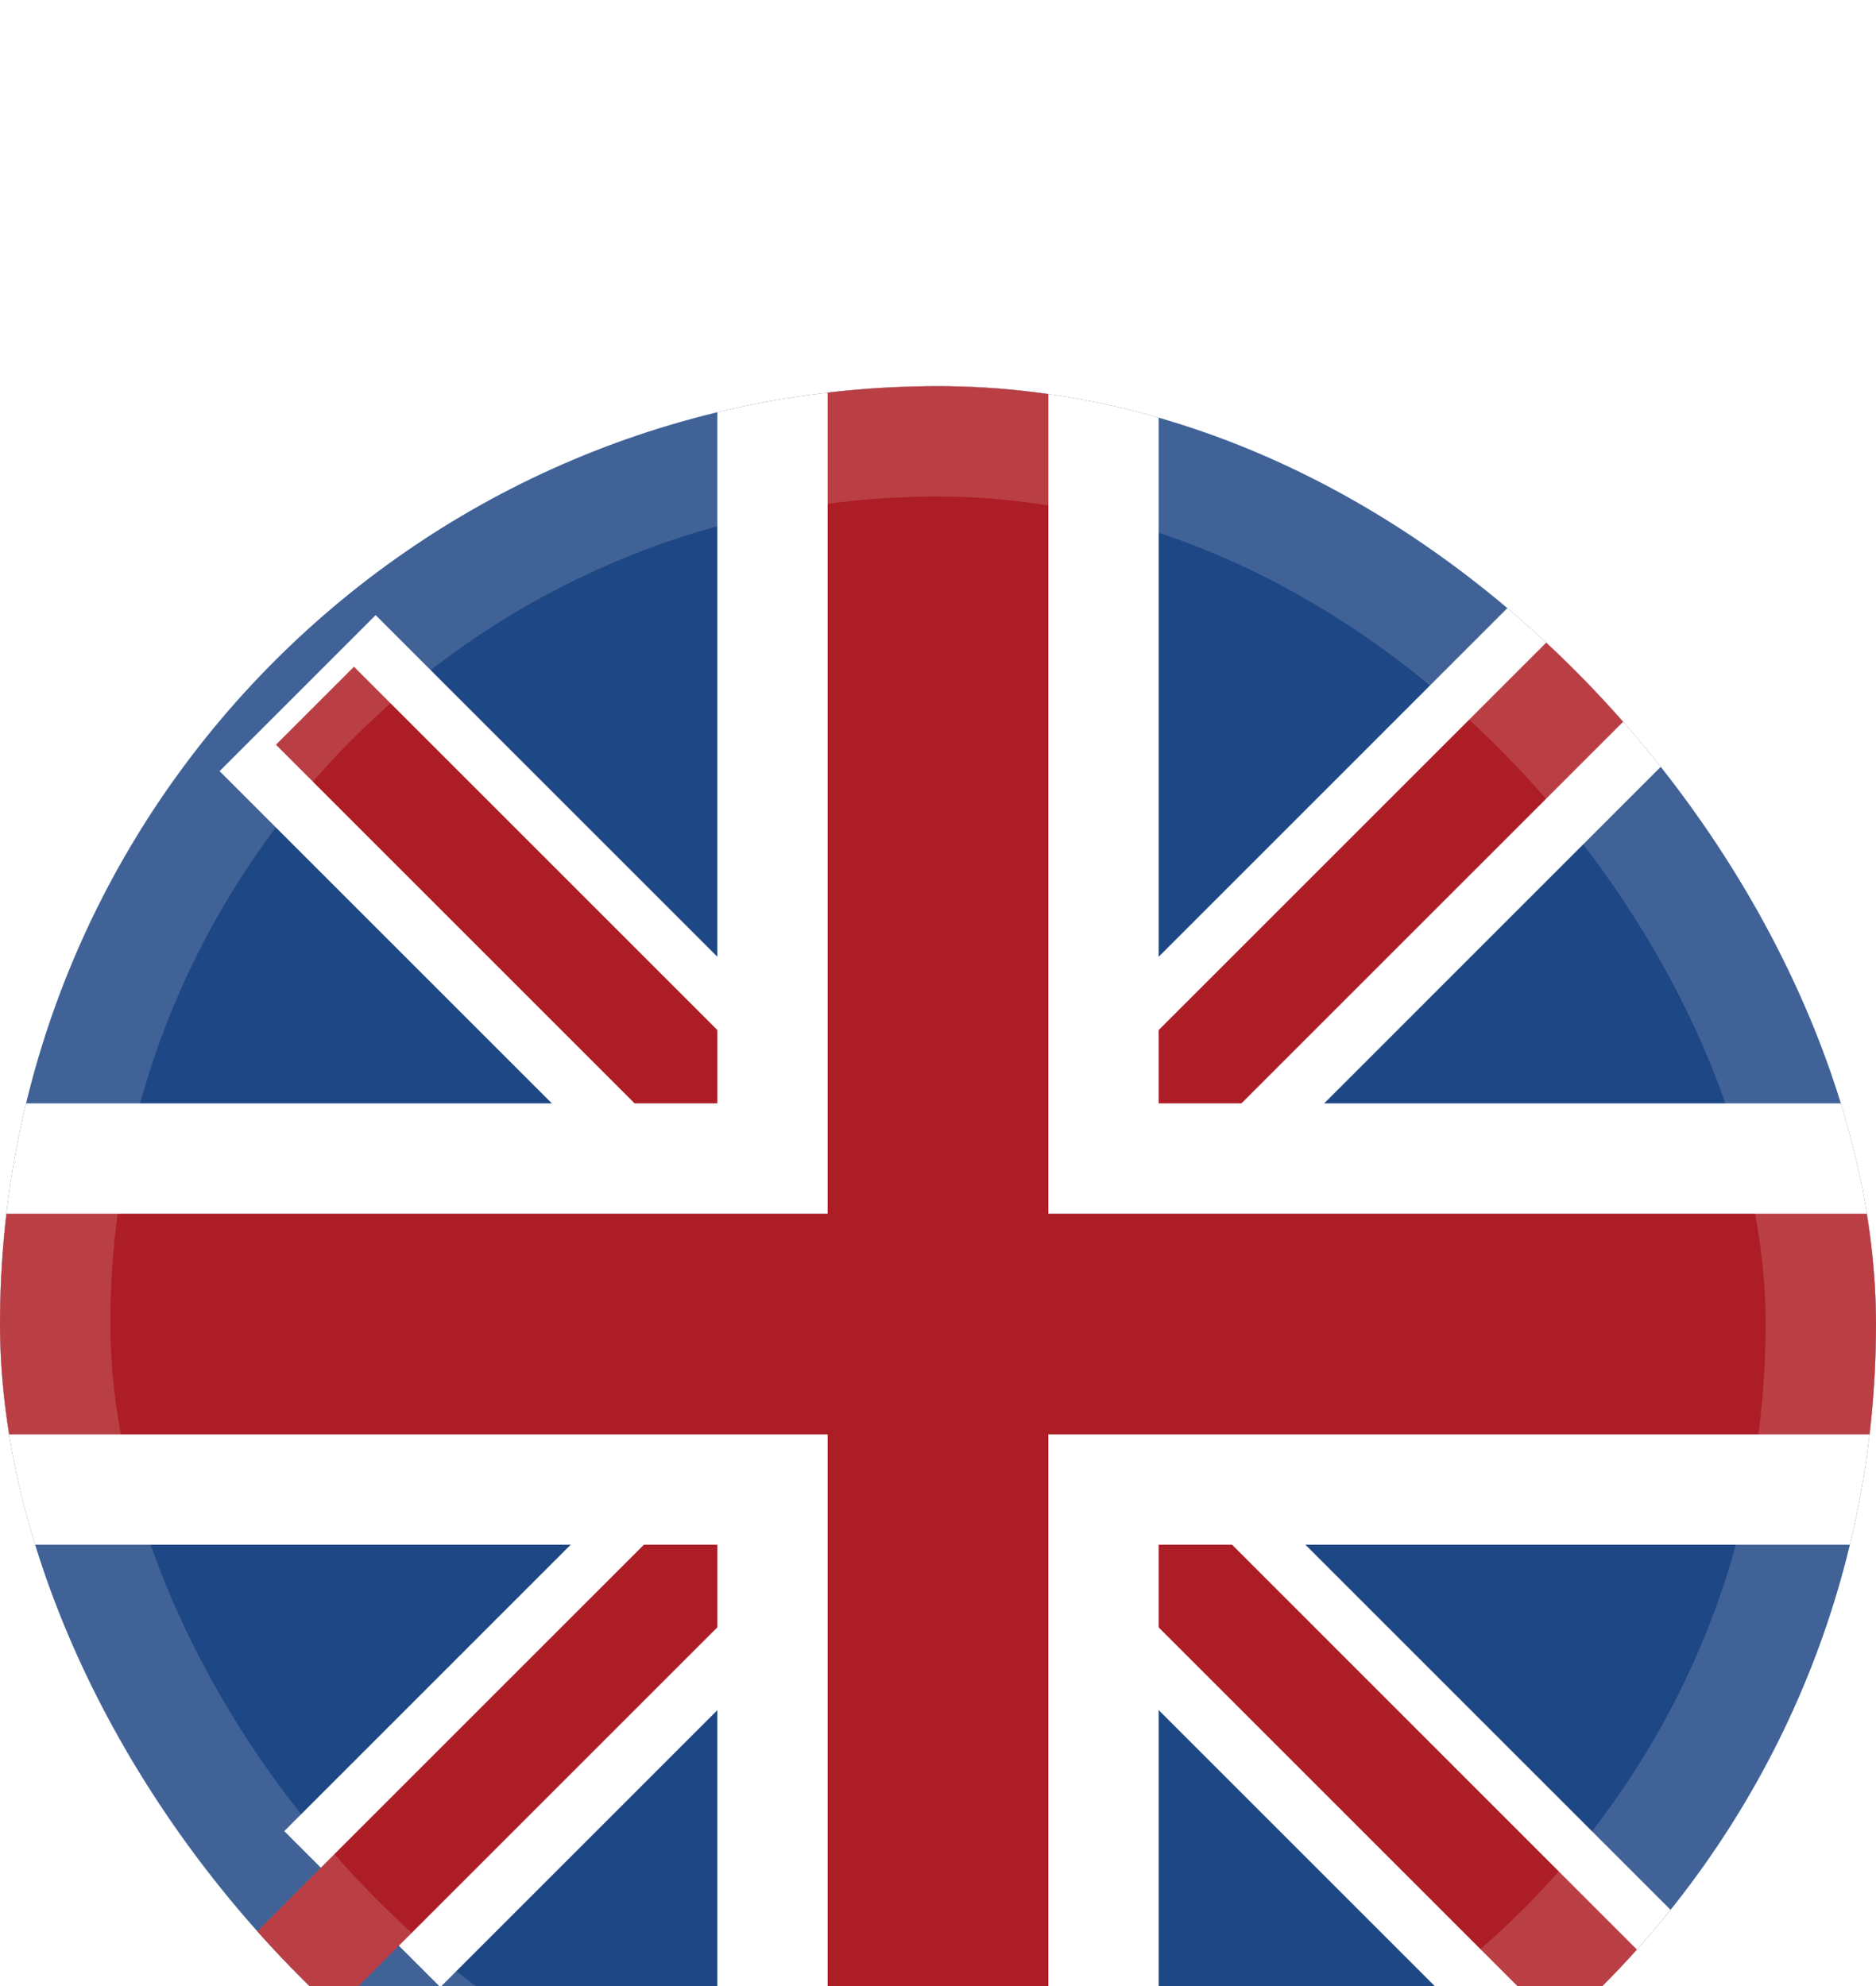
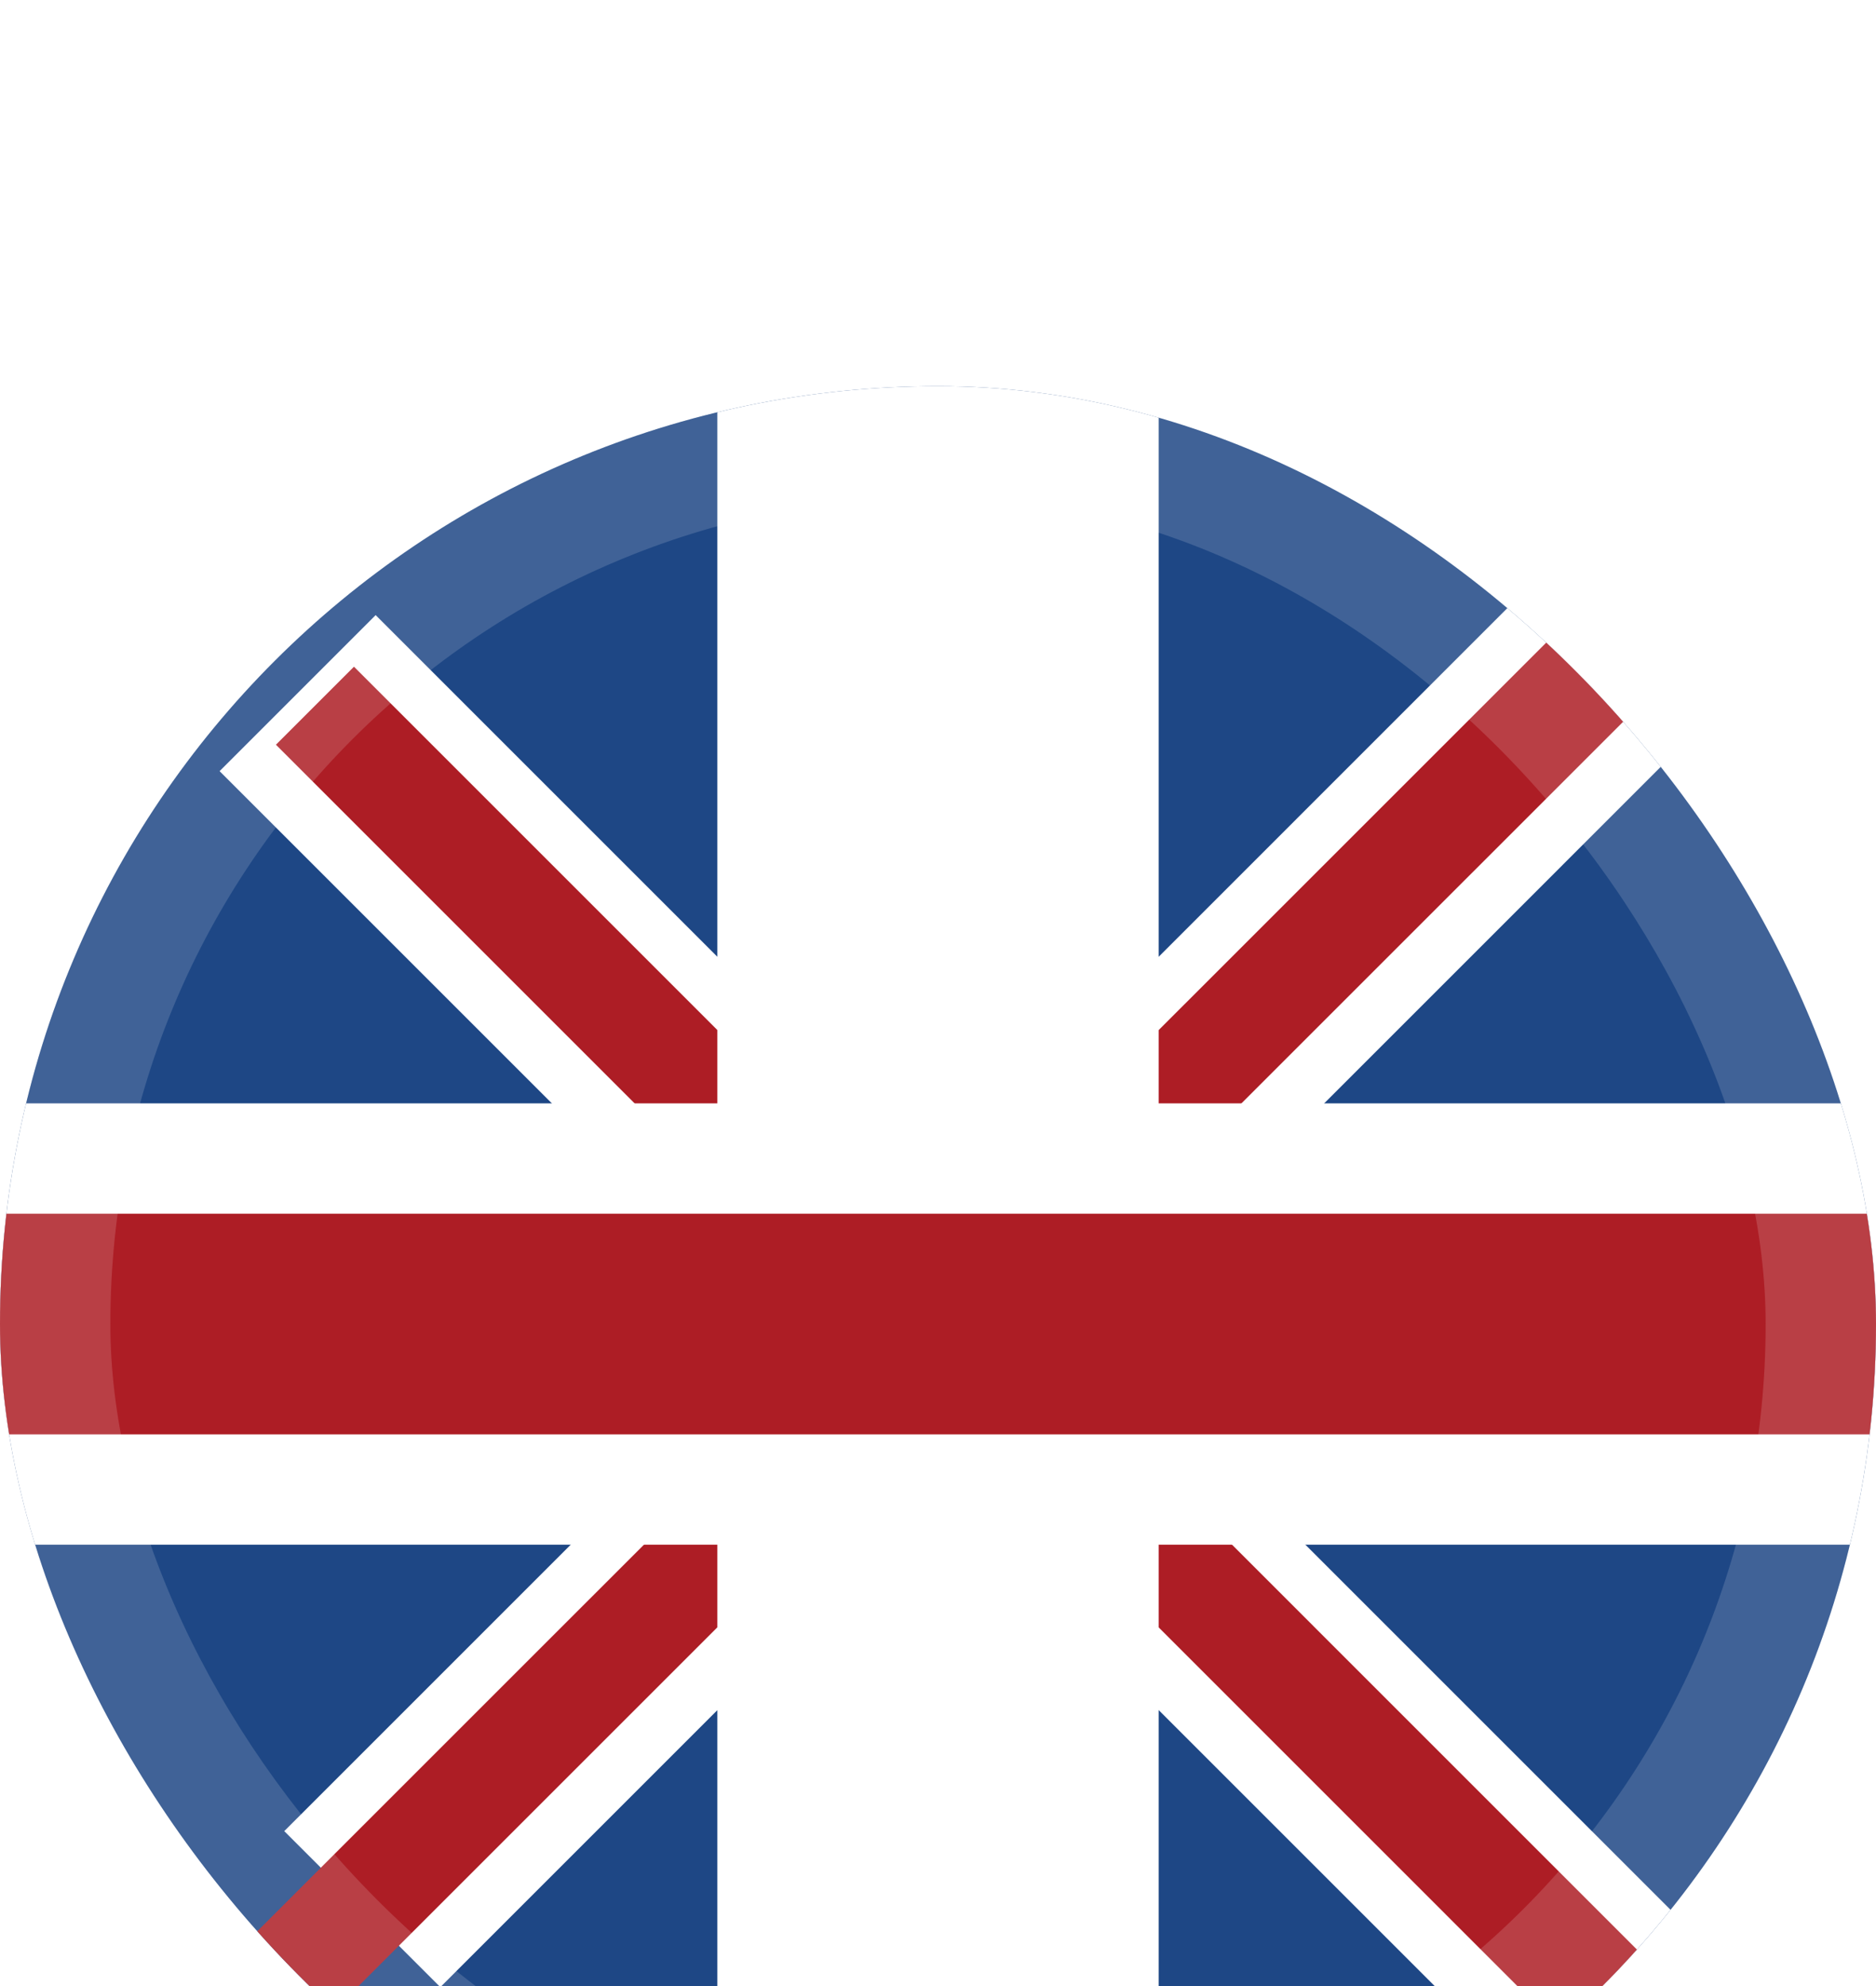
<svg xmlns="http://www.w3.org/2000/svg" width="17" height="18" viewBox="0 0 17 18" fill="none">
  <g id="Language Flag" filter="url(#filter0_i_685_1207)">
    <g clip-path="url(#clip0_685_1207)">
      <rect y="0.5" width="17" height="17" rx="8.5" fill="#1E4785" />
      <line id="Line 3" x1="3.283" y1="14.303" x2="15.303" y2="2.282" stroke="white" stroke-width="2" />
      <line id="Line 4" x1="2.697" y1="3.282" x2="14.718" y2="15.303" stroke="white" stroke-width="2" />
      <line id="Line 7" x1="2.396" y1="15.146" x2="14.417" y2="3.126" stroke="#AD1D25" />
      <line id="Line 8" x1="2.854" y1="3.396" x2="14.874" y2="15.417" stroke="#AD1D25" />
      <line id="Line 1" y1="9" x2="17" y2="9" stroke="white" stroke-width="4" />
      <line id="Line 2" x1="8.5" y1="17.5" x2="8.5" y2="0.5" stroke="white" stroke-width="4" />
      <line id="Line 5" y1="9" x2="17" y2="9" stroke="#AD1D25" stroke-width="2" />
-       <line id="Line 6" x1="8.5" y1="17.5" x2="8.5" y2="0.5" stroke="#AD1D25" stroke-width="2" />
    </g>
    <rect x="0.5" y="1" width="16" height="16" rx="8" stroke="white" stroke-opacity="0.15" />
  </g>
  <defs>
    <filter id="filter0_i_685_1207" x="0" y="0.5" width="17" height="20" filterUnits="userSpaceOnUse" color-interpolation-filters="sRGB">
      <feFlood flood-opacity="0" result="BackgroundImageFix" />
      <feBlend mode="normal" in="SourceGraphic" in2="BackgroundImageFix" result="shape" />
      <feColorMatrix in="SourceAlpha" type="matrix" values="0 0 0 0 0 0 0 0 0 0 0 0 0 0 0 0 0 0 127 0" result="hardAlpha" />
      <feOffset dy="3" />
      <feGaussianBlur stdDeviation="2.5" />
      <feComposite in2="hardAlpha" operator="arithmetic" k2="-1" k3="1" />
      <feColorMatrix type="matrix" values="0 0 0 0 0 0 0 0 0 0 0 0 0 0 0 0 0 0 0.33 0" />
      <feBlend mode="normal" in2="shape" result="effect1_innerShadow_685_1207" />
    </filter>
    <clipPath id="clip0_685_1207">
      <rect y="0.5" width="17" height="17" rx="8.5" fill="white" />
    </clipPath>
  </defs>
</svg>